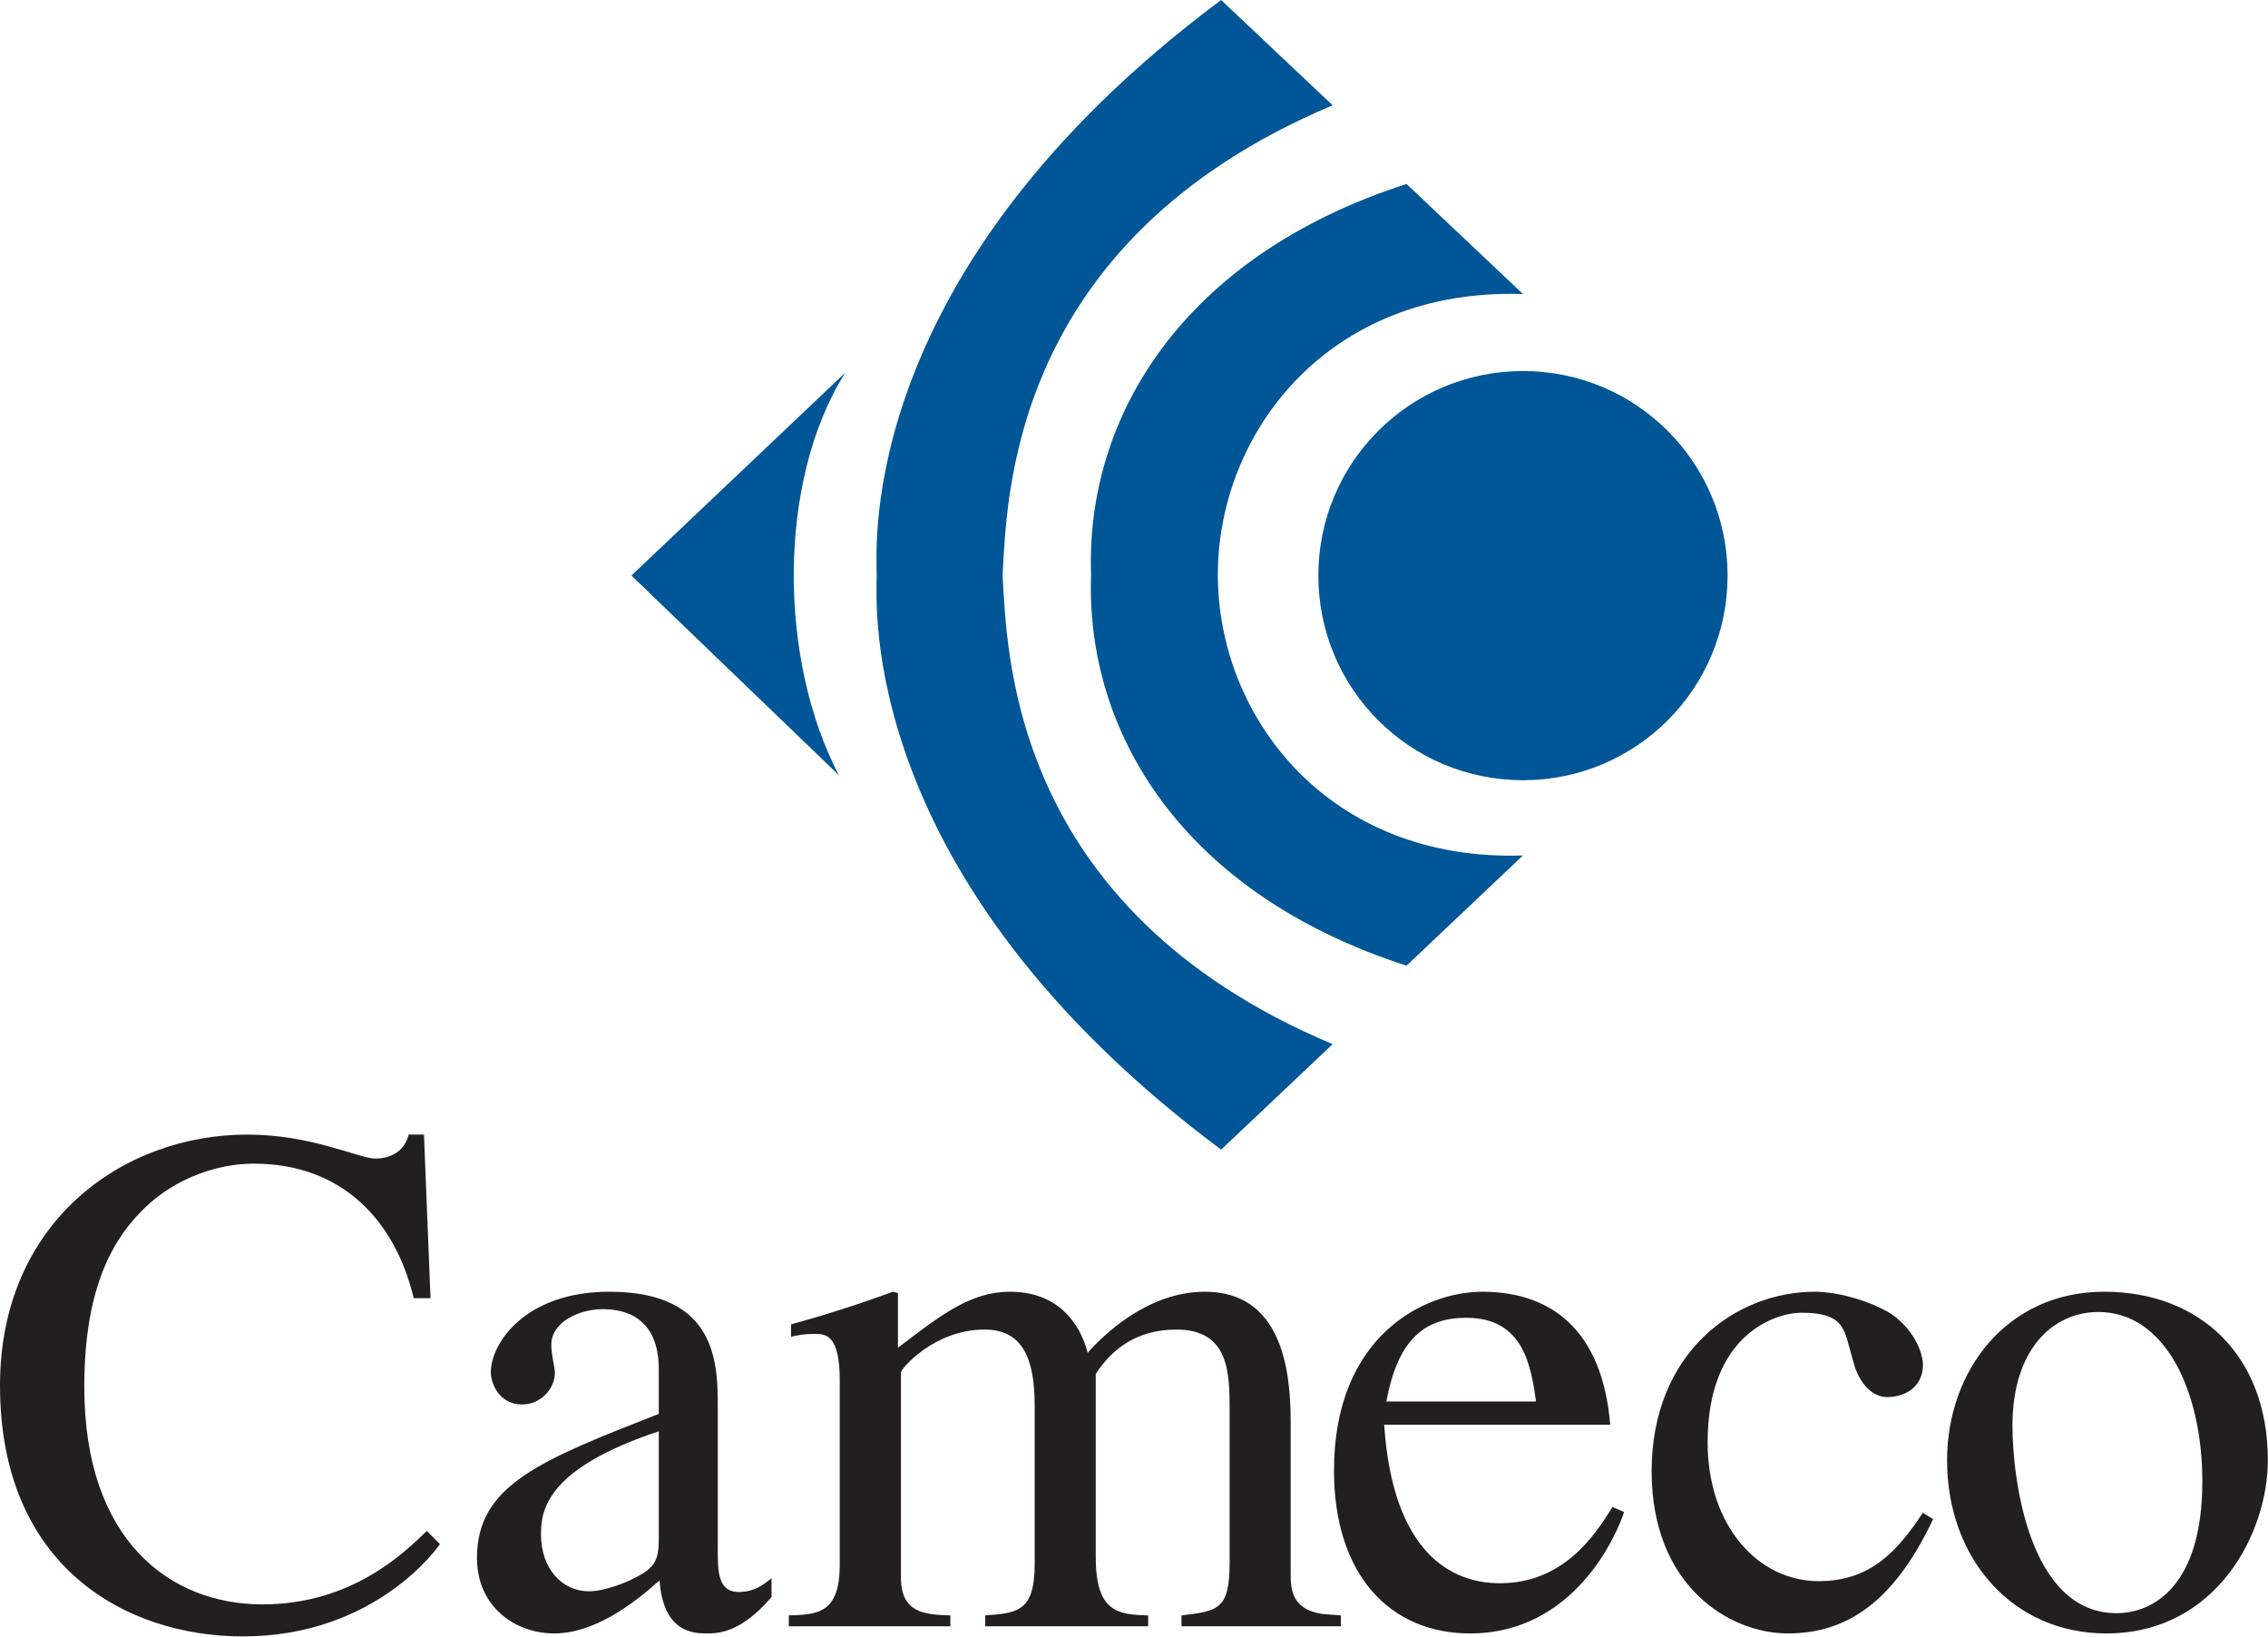
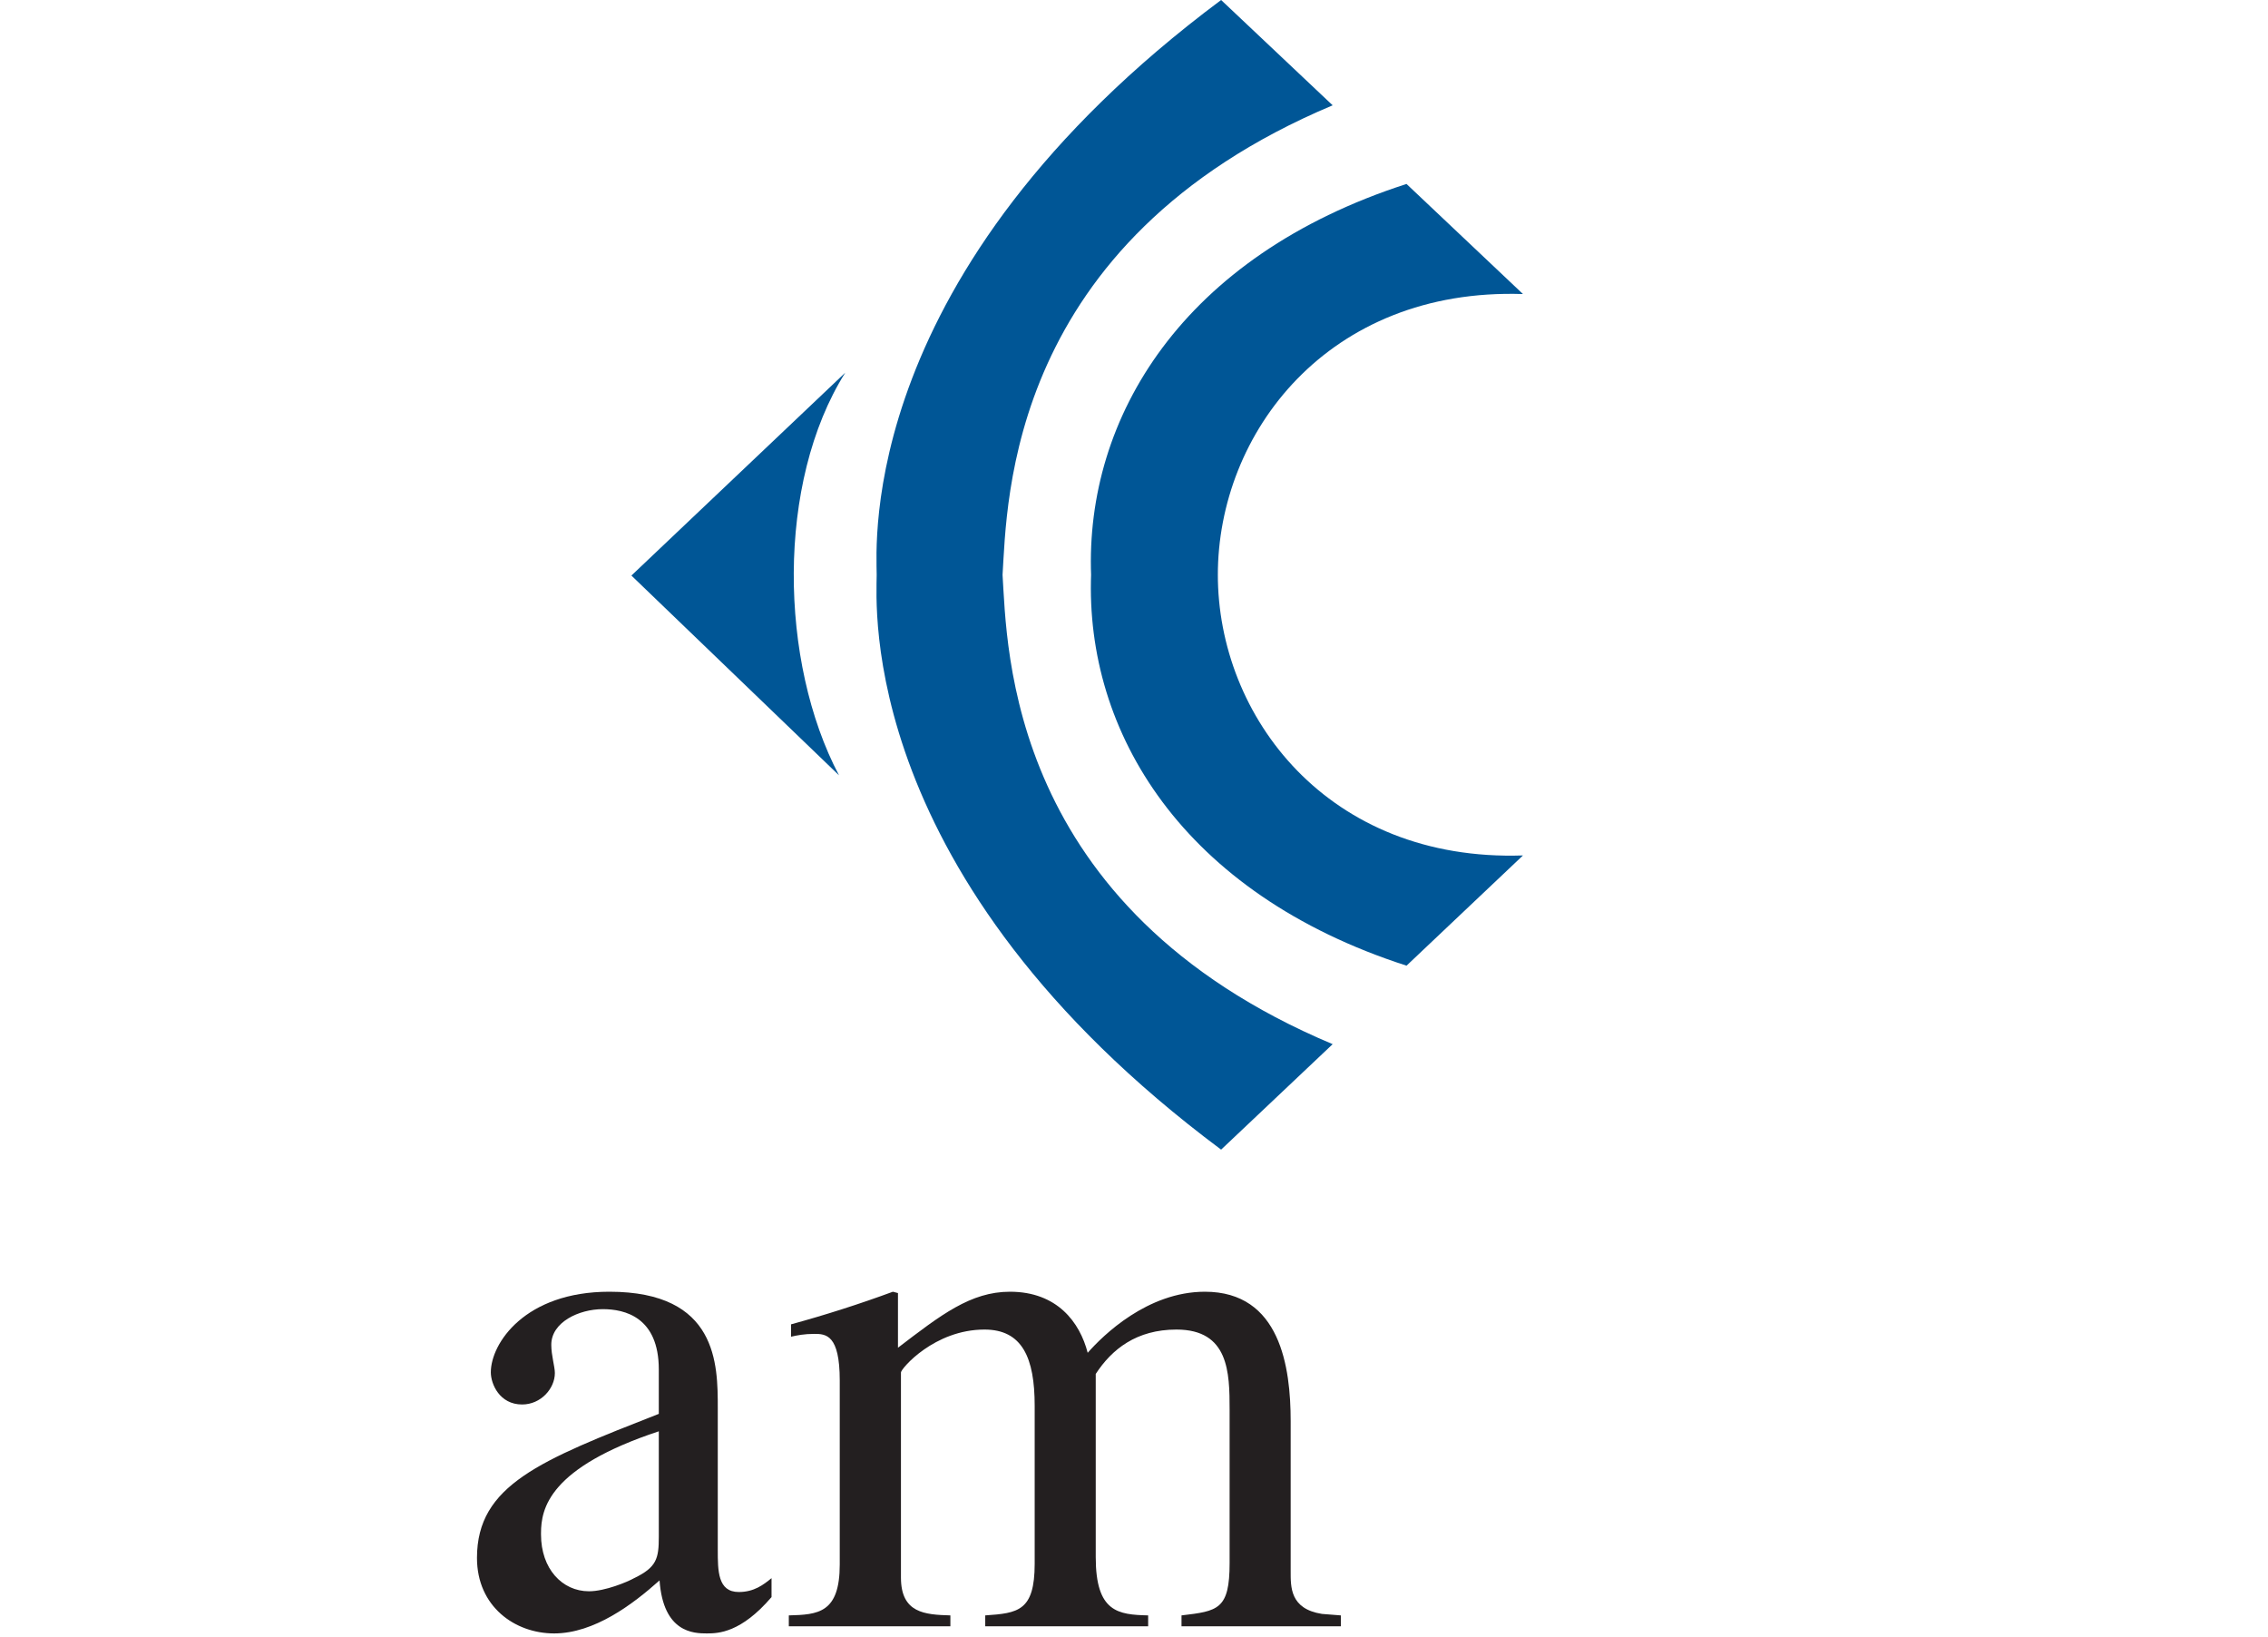
<svg xmlns="http://www.w3.org/2000/svg" version="1.2" viewBox="0 0 1523 1099" width="1523" height="1099">
  <title>Cameco_Logo-svg</title>
  <style>
		.s0 { fill: #005696 } 
		.s1 { fill: #231f20 } 
	</style>
  <g id="Layer">
-     <path id="Layer" class="s0" d="m1022.7 523.8c-76 0-137.4-61.4-137.4-137.4 0-75.9 61.4-137.3 137.4-137.3 76 0 137.4 61.4 137.4 137.3 0 76-61.4 137.4-137.4 137.4z" />
    <path id="Layer" class="s0" d="m817.8 386.4c-0.2-95.7 74-193.3 204.9-189l-78.2-73.9c-150.5 48.5-215.9 156.9-211.8 263v-1.2c-4.1 106.1 61.3 214.5 211.8 263l78.2-74c-130.9 4.4-205.1-93.3-204.9-188.9z" />
    <path id="Layer" class="s0" d="m588.7 385.4c0-19-13.7-202.7 231.3-385.4l74.9 70.7c-218.5 91.9-218.5 266.1-221.7 315.7v-1c3.2 49.6 3.2 223.8 221.7 315.6l-74.9 70.8c-245-182.7-231.3-366.4-231.3-385.4z" />
    <path id="Layer" class="s0" d="m424 386.4l143.6-136.2c-46.5 73.9-44.3 194.3-4.2 270.3z" />
-     <path id="Layer" class="s1" d="m277.8 871.5c-12.2-51.2-47.3-90.3-107.4-90.3-24.4 0-52.7 9.8-73.3 29.8-19 18.5-40.5 49.8-40.5 120.1 0 103.6 58.1 146 119.6 146 60.1 0 95.3-34.7 110.4-49.3l8.8 8.8c-0.5 1-42.5 62-132.3 62-78.7 0-163.1-46.9-163.1-168.5 0-109.3 82-168.4 166-168.4 43.5 0 75.2 16.1 86 16.1 2.4 0 18.5 0 22.4-16.1h10.3l4.4 109.8c0 0-11.3 0-11.3 0z" />
    <path id="Layer" fill-rule="evenodd" class="s1" d="m518.1 1072.2c-20.5 23.9-35.6 24.4-43.4 24.4-8.8 0-29.3-0.4-31.8-35.6-18 16.1-43.9 35.6-70.8 35.6-26.3 0-51.8-18-51.8-50.7 0-48.9 42.5-65.5 122.1-96.7v-29.8c0-35.2-22.9-40.5-37.6-40.5-16.1 0-34.6 8.8-34.6 23.9 0 7.3 2.4 14.6 2.4 19 0 10.3-9.3 21.1-22 21.1-15.1 0-21-13.7-21-21.6 0-19.5 23-54.1 79.6-54.1 72.8 0 72.8 48.8 72.8 78.1v95.2c0 14.1 0 28.3 14.1 28.3 10.3 0 16.6-4.9 22-9.3 0 0 0 12.7 0 12.7zm-75.7-111.3c-73.7 24.4-79.1 51.8-79.1 68.4v0.9c0 23 14.2 38.1 32.2 38.1 10.8 0 25.9-6.3 30.3-8.8 15.2-7.3 16.6-13.2 16.6-27.8z" />
    <path id="Layer" class="s1" d="m563.9 926.7c0-30.7-9.3-31.2-17.1-31.2-6.8 0-11.7 1-15.6 1.9v-8.3c23-6.3 45.9-13.6 68.4-21.9l3.4 0.9v36.7c28.8-22 48.8-37.6 75.2-37.6 31.7 0 46.9 20.5 52.2 41 10.3-11.7 40.1-41 78.7-41 50.7 0 57.6 50.7 57.6 86.9v100.6c0 10.7-0.5 25.4 21 28.8l12.7 1v7.3h-107v-7.3c24.5-2.9 32.3-3.9 32.3-35.2v-103c0-24.9-0.5-53.7-35.7-53.7-26.8 0-43.4 13.2-54.2 29.8v123c0 37.1 15.2 38.6 35.2 39.1v7.3h-109.4v-7.3c22-1.5 33.2-2.9 33.2-34.7v-106c0-32.2-8.3-51.2-33.7-51.2-33.7 0-56.1 26.3-56.1 28.8v137.7c0 23.9 16.1 24.9 33.2 25.4v7.3h-108.5v-7.3c19.6-0.5 34.2-1.5 34.2-34.2 0 0 0-123.6 0-123.6z" />
-     <path id="Layer" fill-rule="evenodd" class="s1" d="m1090.6 1015.1c-4.9 15.1-33.2 81.5-103.5 81.5-54.2 0-91.3-40-91.3-109.3 0-90.4 60.5-120.1 99.6-120.1 45.9 0 80.6 25.3 85.9 89.3h-151.8c5.8 86.4 45.4 106.4 77.6 106.4 43.5 0 64.5-33.2 75.7-51.2zm-59.1-74.2c-3.4-23.5-8.2-56.2-46.8-56.2-26.9 0-45.9 13.2-53.7 56.2z" />
-     <path id="Layer" class="s1" d="m1298.1 1019.9c-26.4 55.8-58.1 76.7-97.6 76.7-39.1 0-91.4-31.7-91.4-108.9 0-80 56.7-120.5 109.4-120.5 17.6 0 39.6 7.3 51.8 15.1 14.6 10.2 21 25.4 21 34.2 0 11.2-7.8 20.5-22.5 21.4-12.7 1-21-11.7-23.9-22.4l-3-10.8c-3.9-14.6-6.3-23.4-32.2-23.4-18.1 0-63 15.2-63 86.9 0 56.1 33.7 93.3 74.7 93.3 35.2 0 53.3-21 69.8-45.9z" />
-     <path id="Layer" fill-rule="evenodd" class="s1" d="m1522.9 980.4c0 48.4-34.2 116.2-108.5 116.2-63 0-106.9-50.3-106.9-116.2 0-60 40-113.2 105.5-113.2 63.9 0 109.9 42.4 109.9 113.2zm-44 14.2c0-60.6-24.9-113.8-69.8-113.8-30.8 0-57.7 25.4-57.7 76.2 0 36.1 11.3 126 69.9 126 24.9 0 57.6-18.6 57.6-88.4z" />
  </g>
</svg>